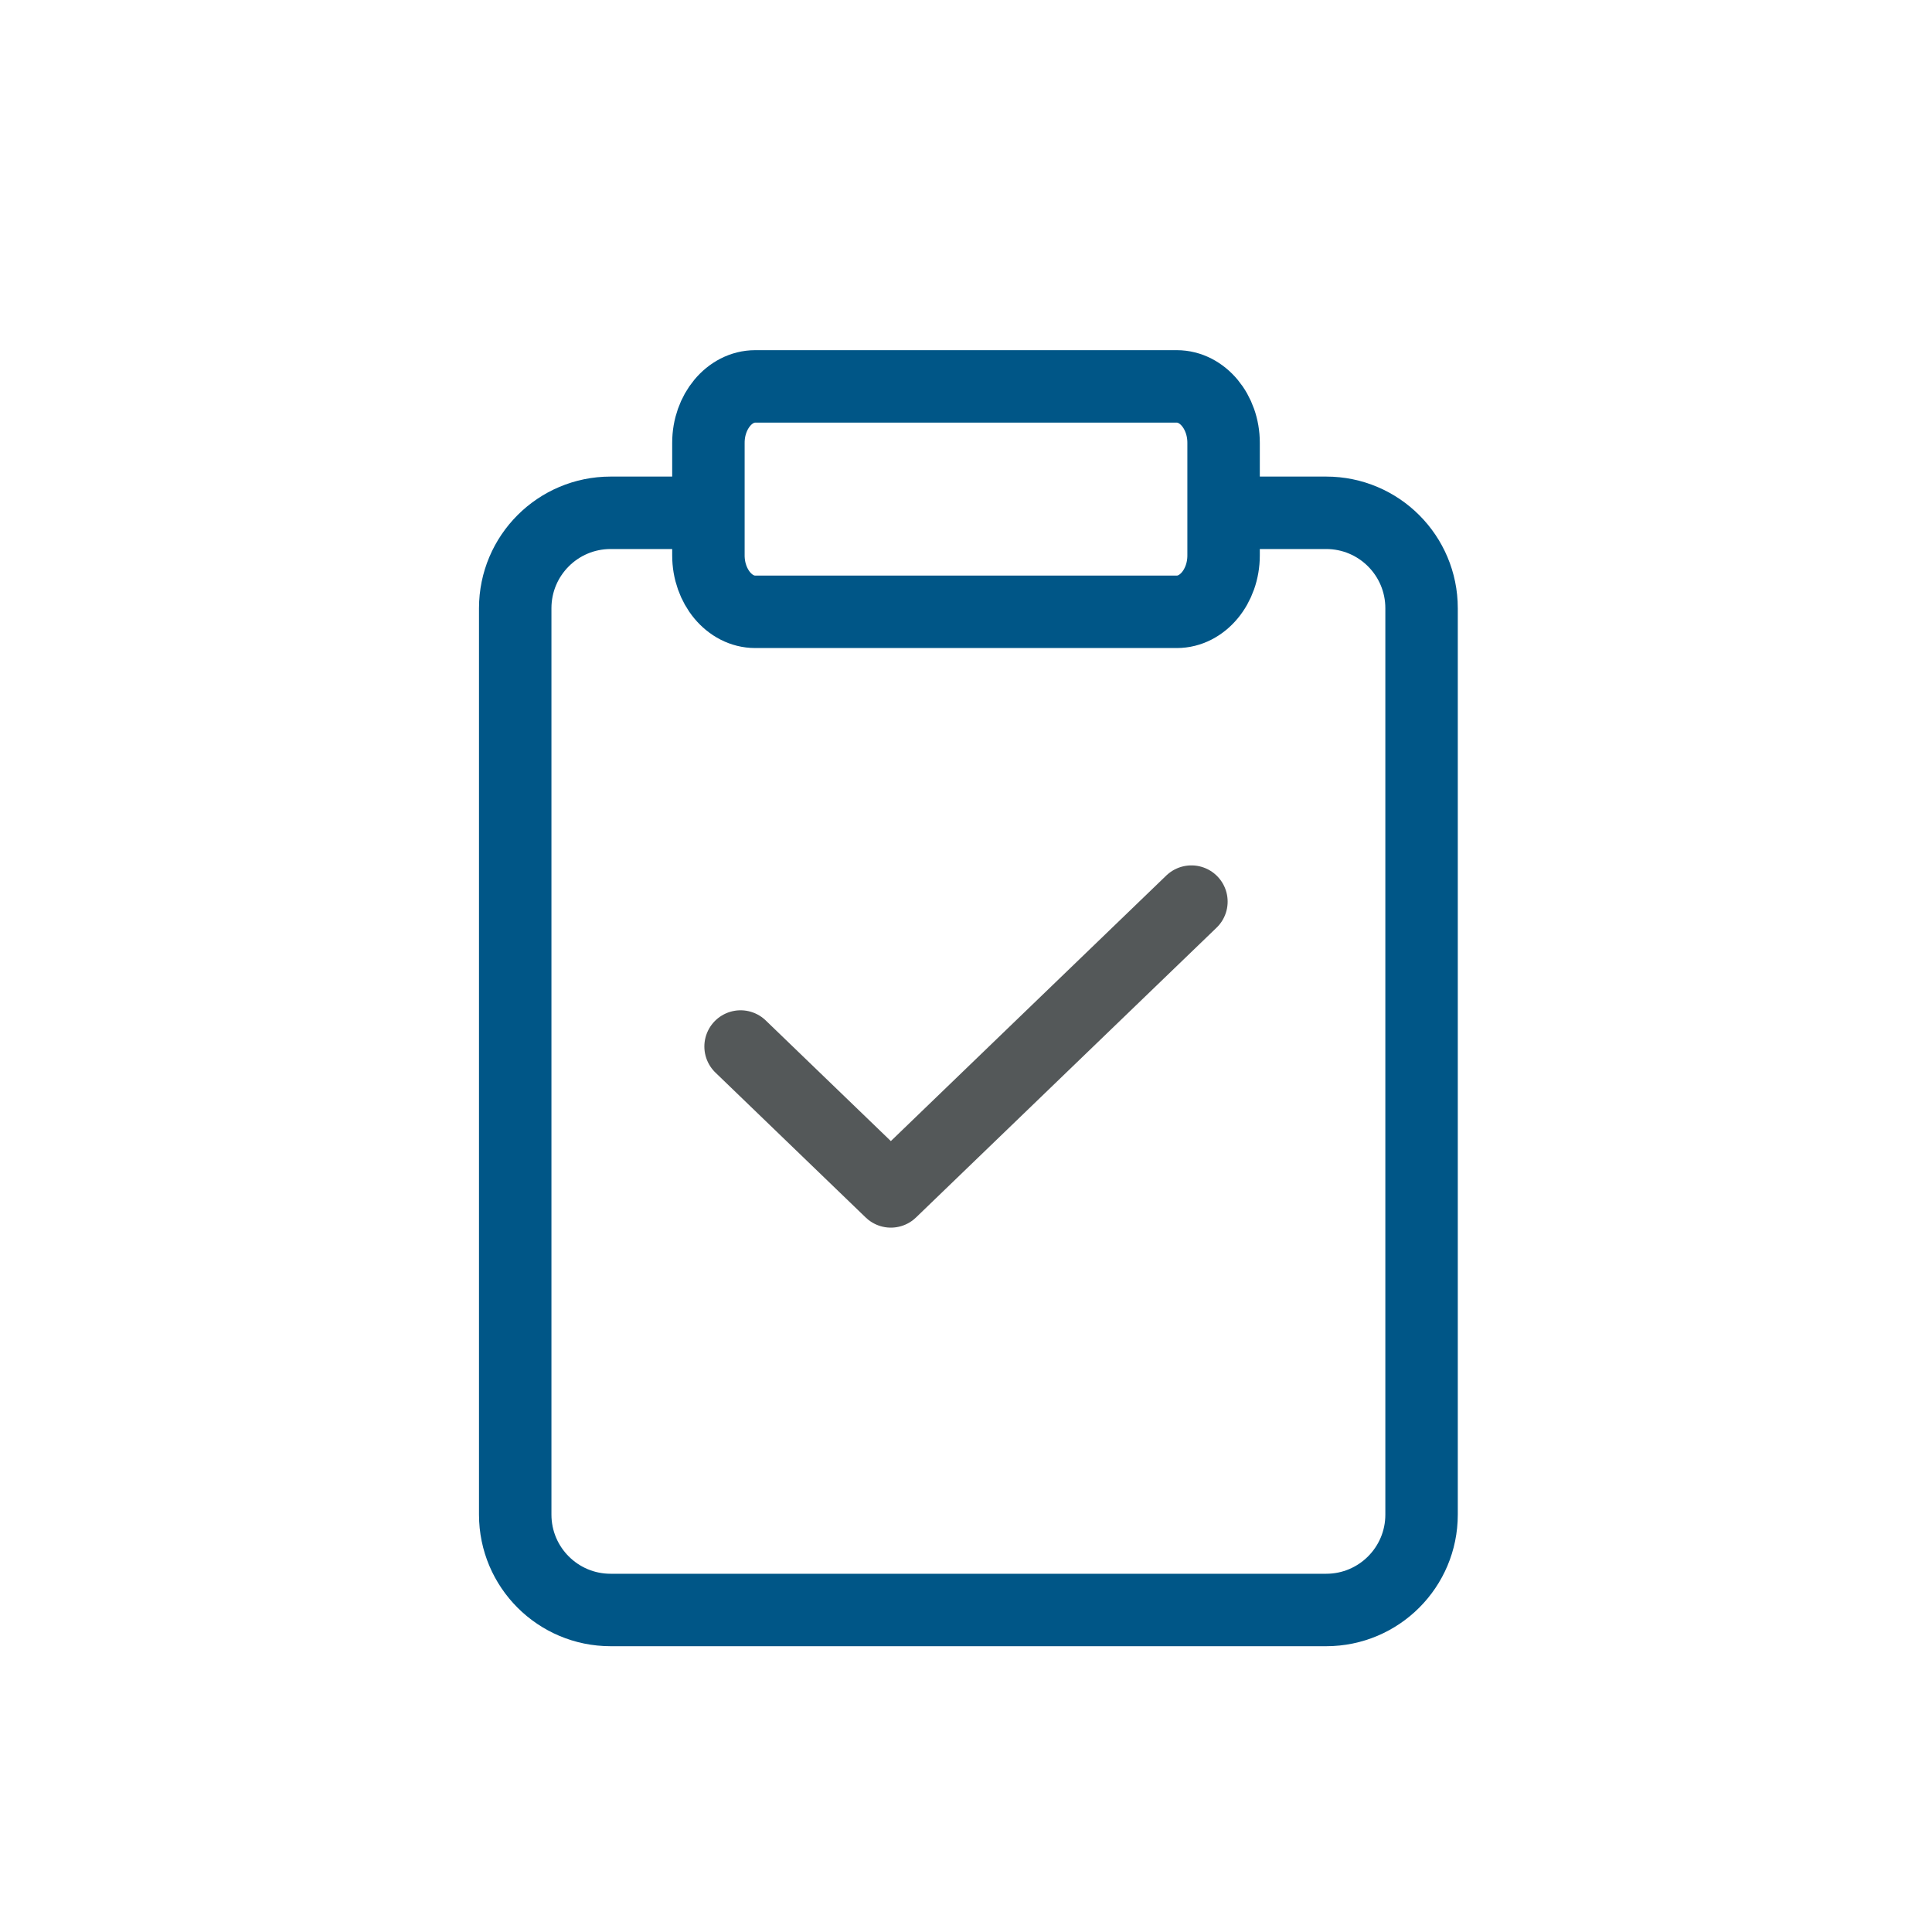
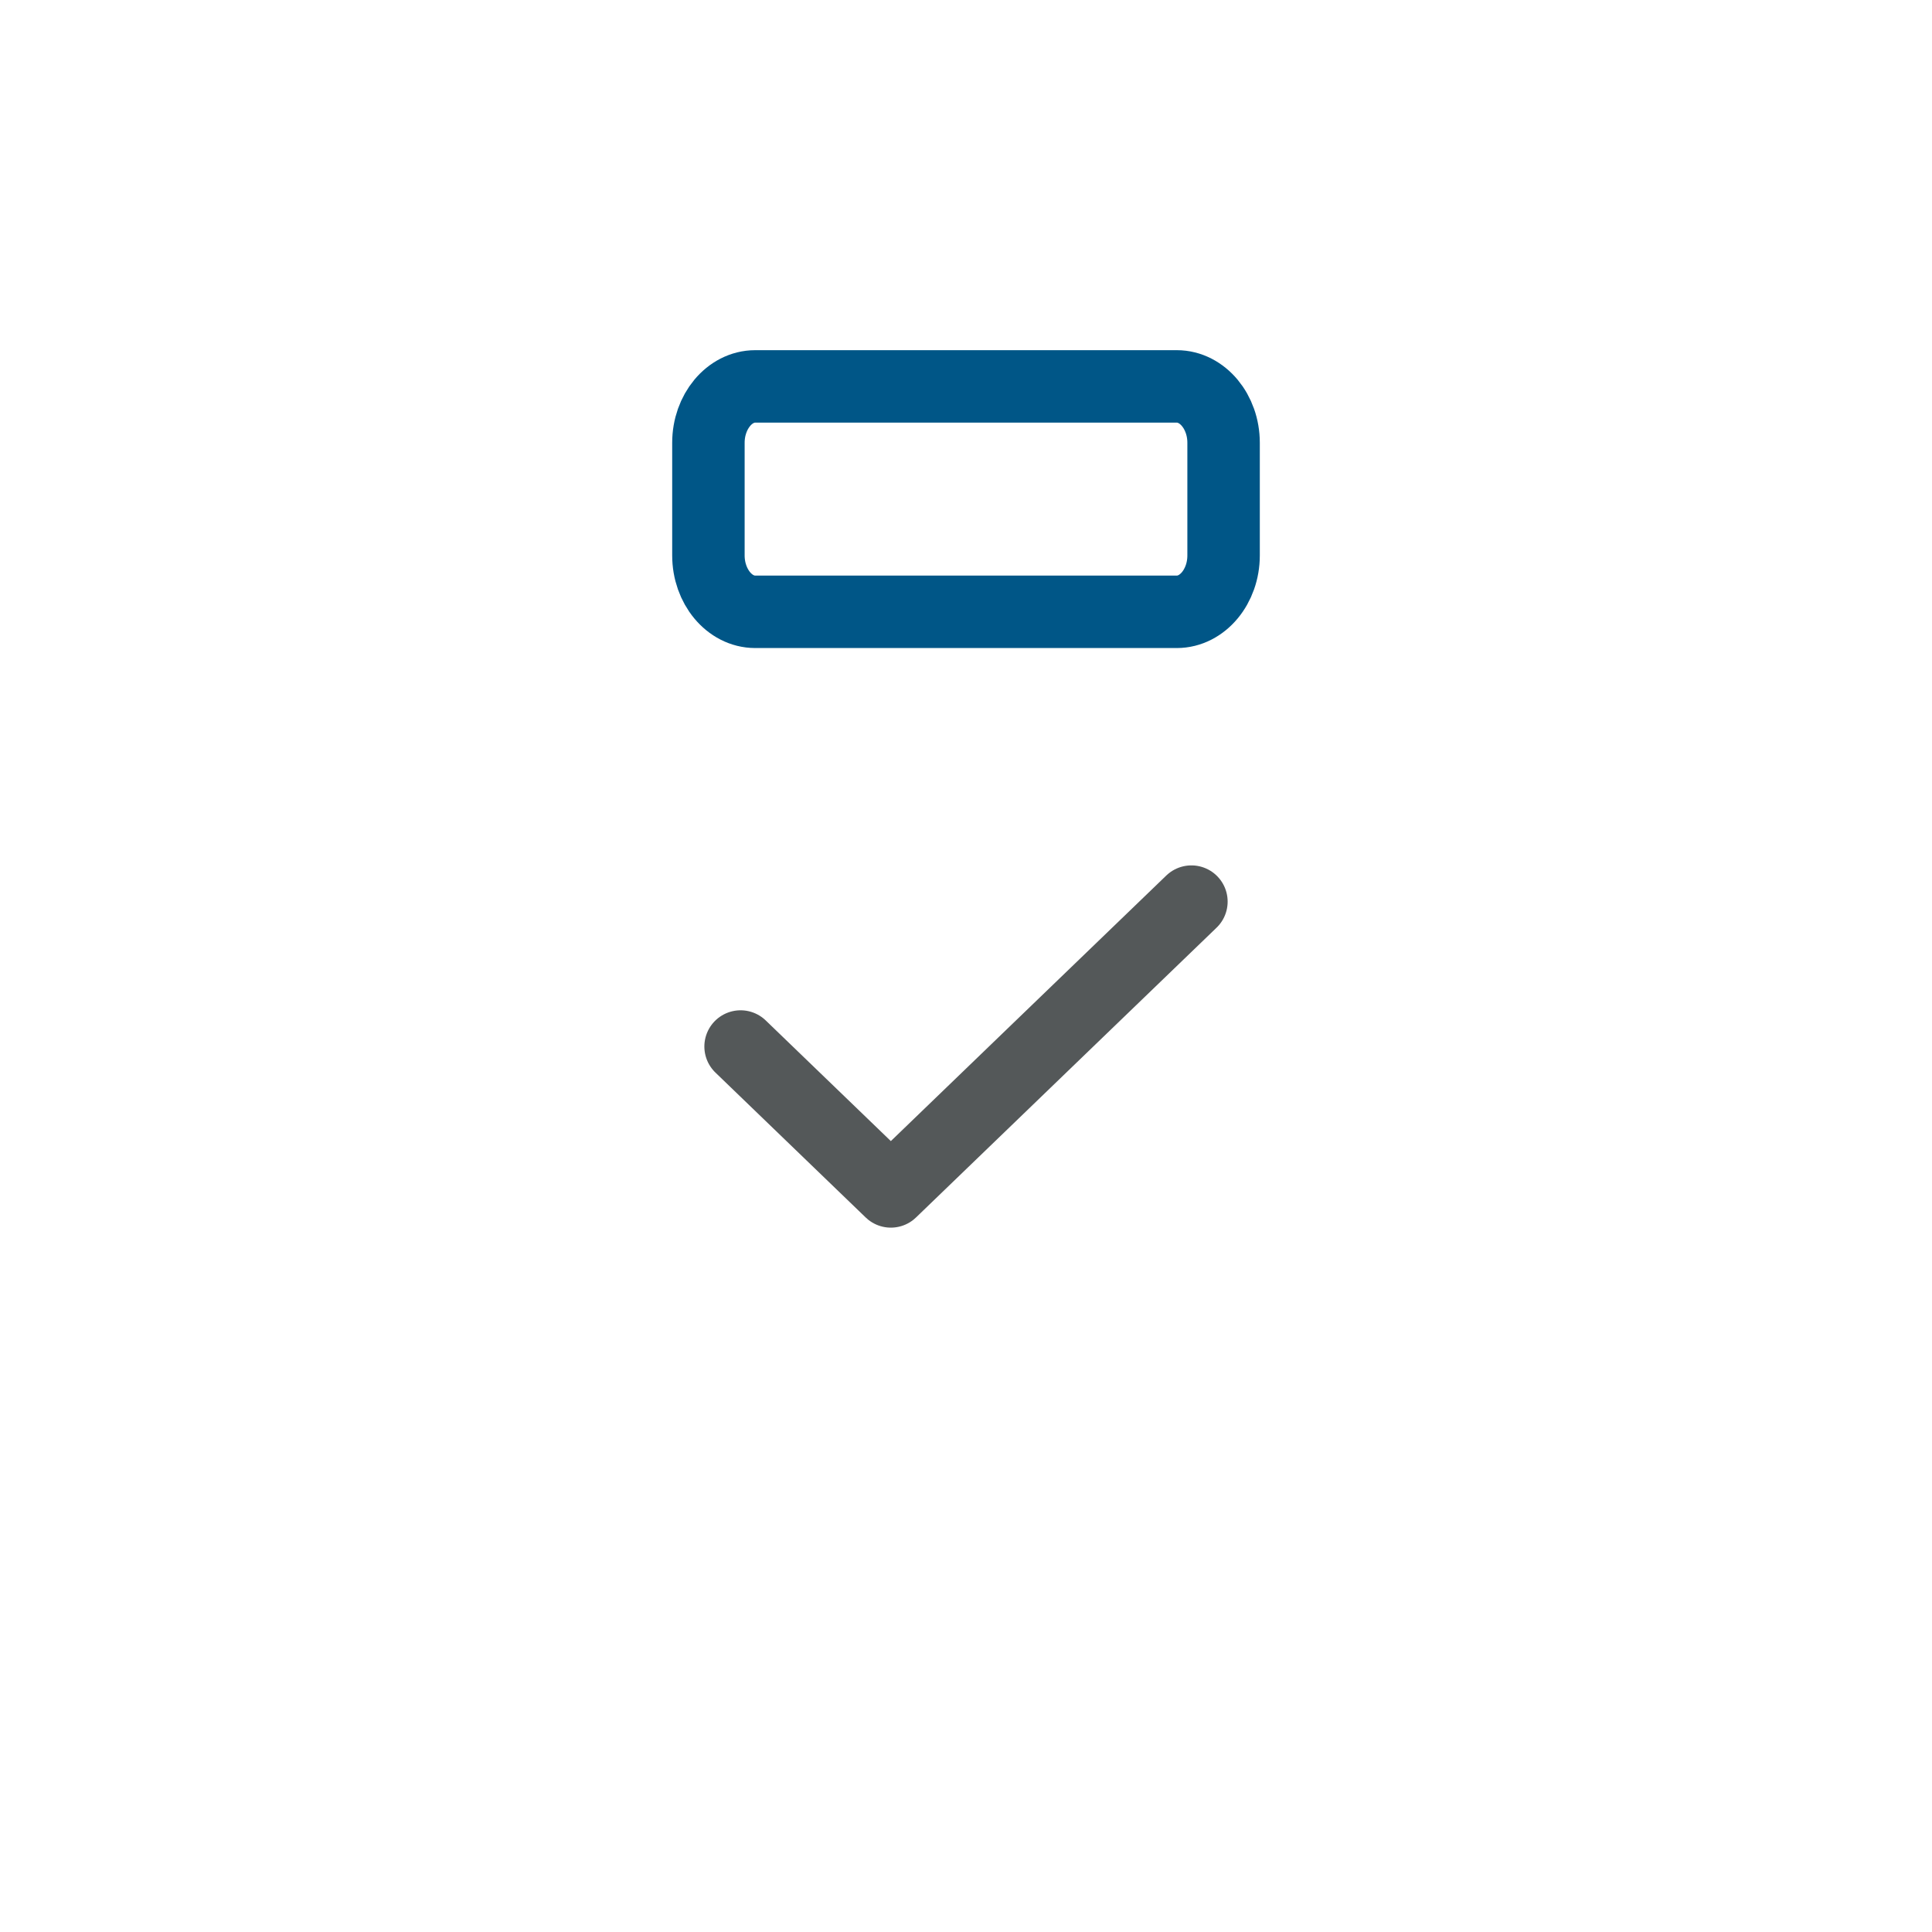
<svg xmlns="http://www.w3.org/2000/svg" width="40" height="40" viewBox="0 0 40 40" fill="none">
-   <path d="M24.667 10.617H27.457C28.548 10.617 29.432 11.501 29.432 12.593V31.358C29.432 32.449 28.548 33.333 27.457 33.333H12.642C11.551 33.333 10.667 32.449 10.667 31.358V12.593C10.667 11.501 11.551 10.617 12.642 10.617H15.333" stroke="#005687" stroke-width="1.5" stroke-linejoin="round" />
  <path d="M24.364 8H22.424H17.576H15.636C15.103 8 14.667 8.525 14.667 9.167V11.5C14.667 12.142 15.103 12.667 15.636 12.667H24.364C24.897 12.667 25.333 12.142 25.333 11.5V9.167C25.333 8.525 24.897 8 24.364 8Z" stroke="#005687" stroke-width="1.5" stroke-linejoin="round" />
  <path d="M24.667 18.667L21.555 21.667L18.444 24.667L15.333 21.667" stroke="#545859" stroke-width="1.5" stroke-linecap="round" stroke-linejoin="round" />
</svg>